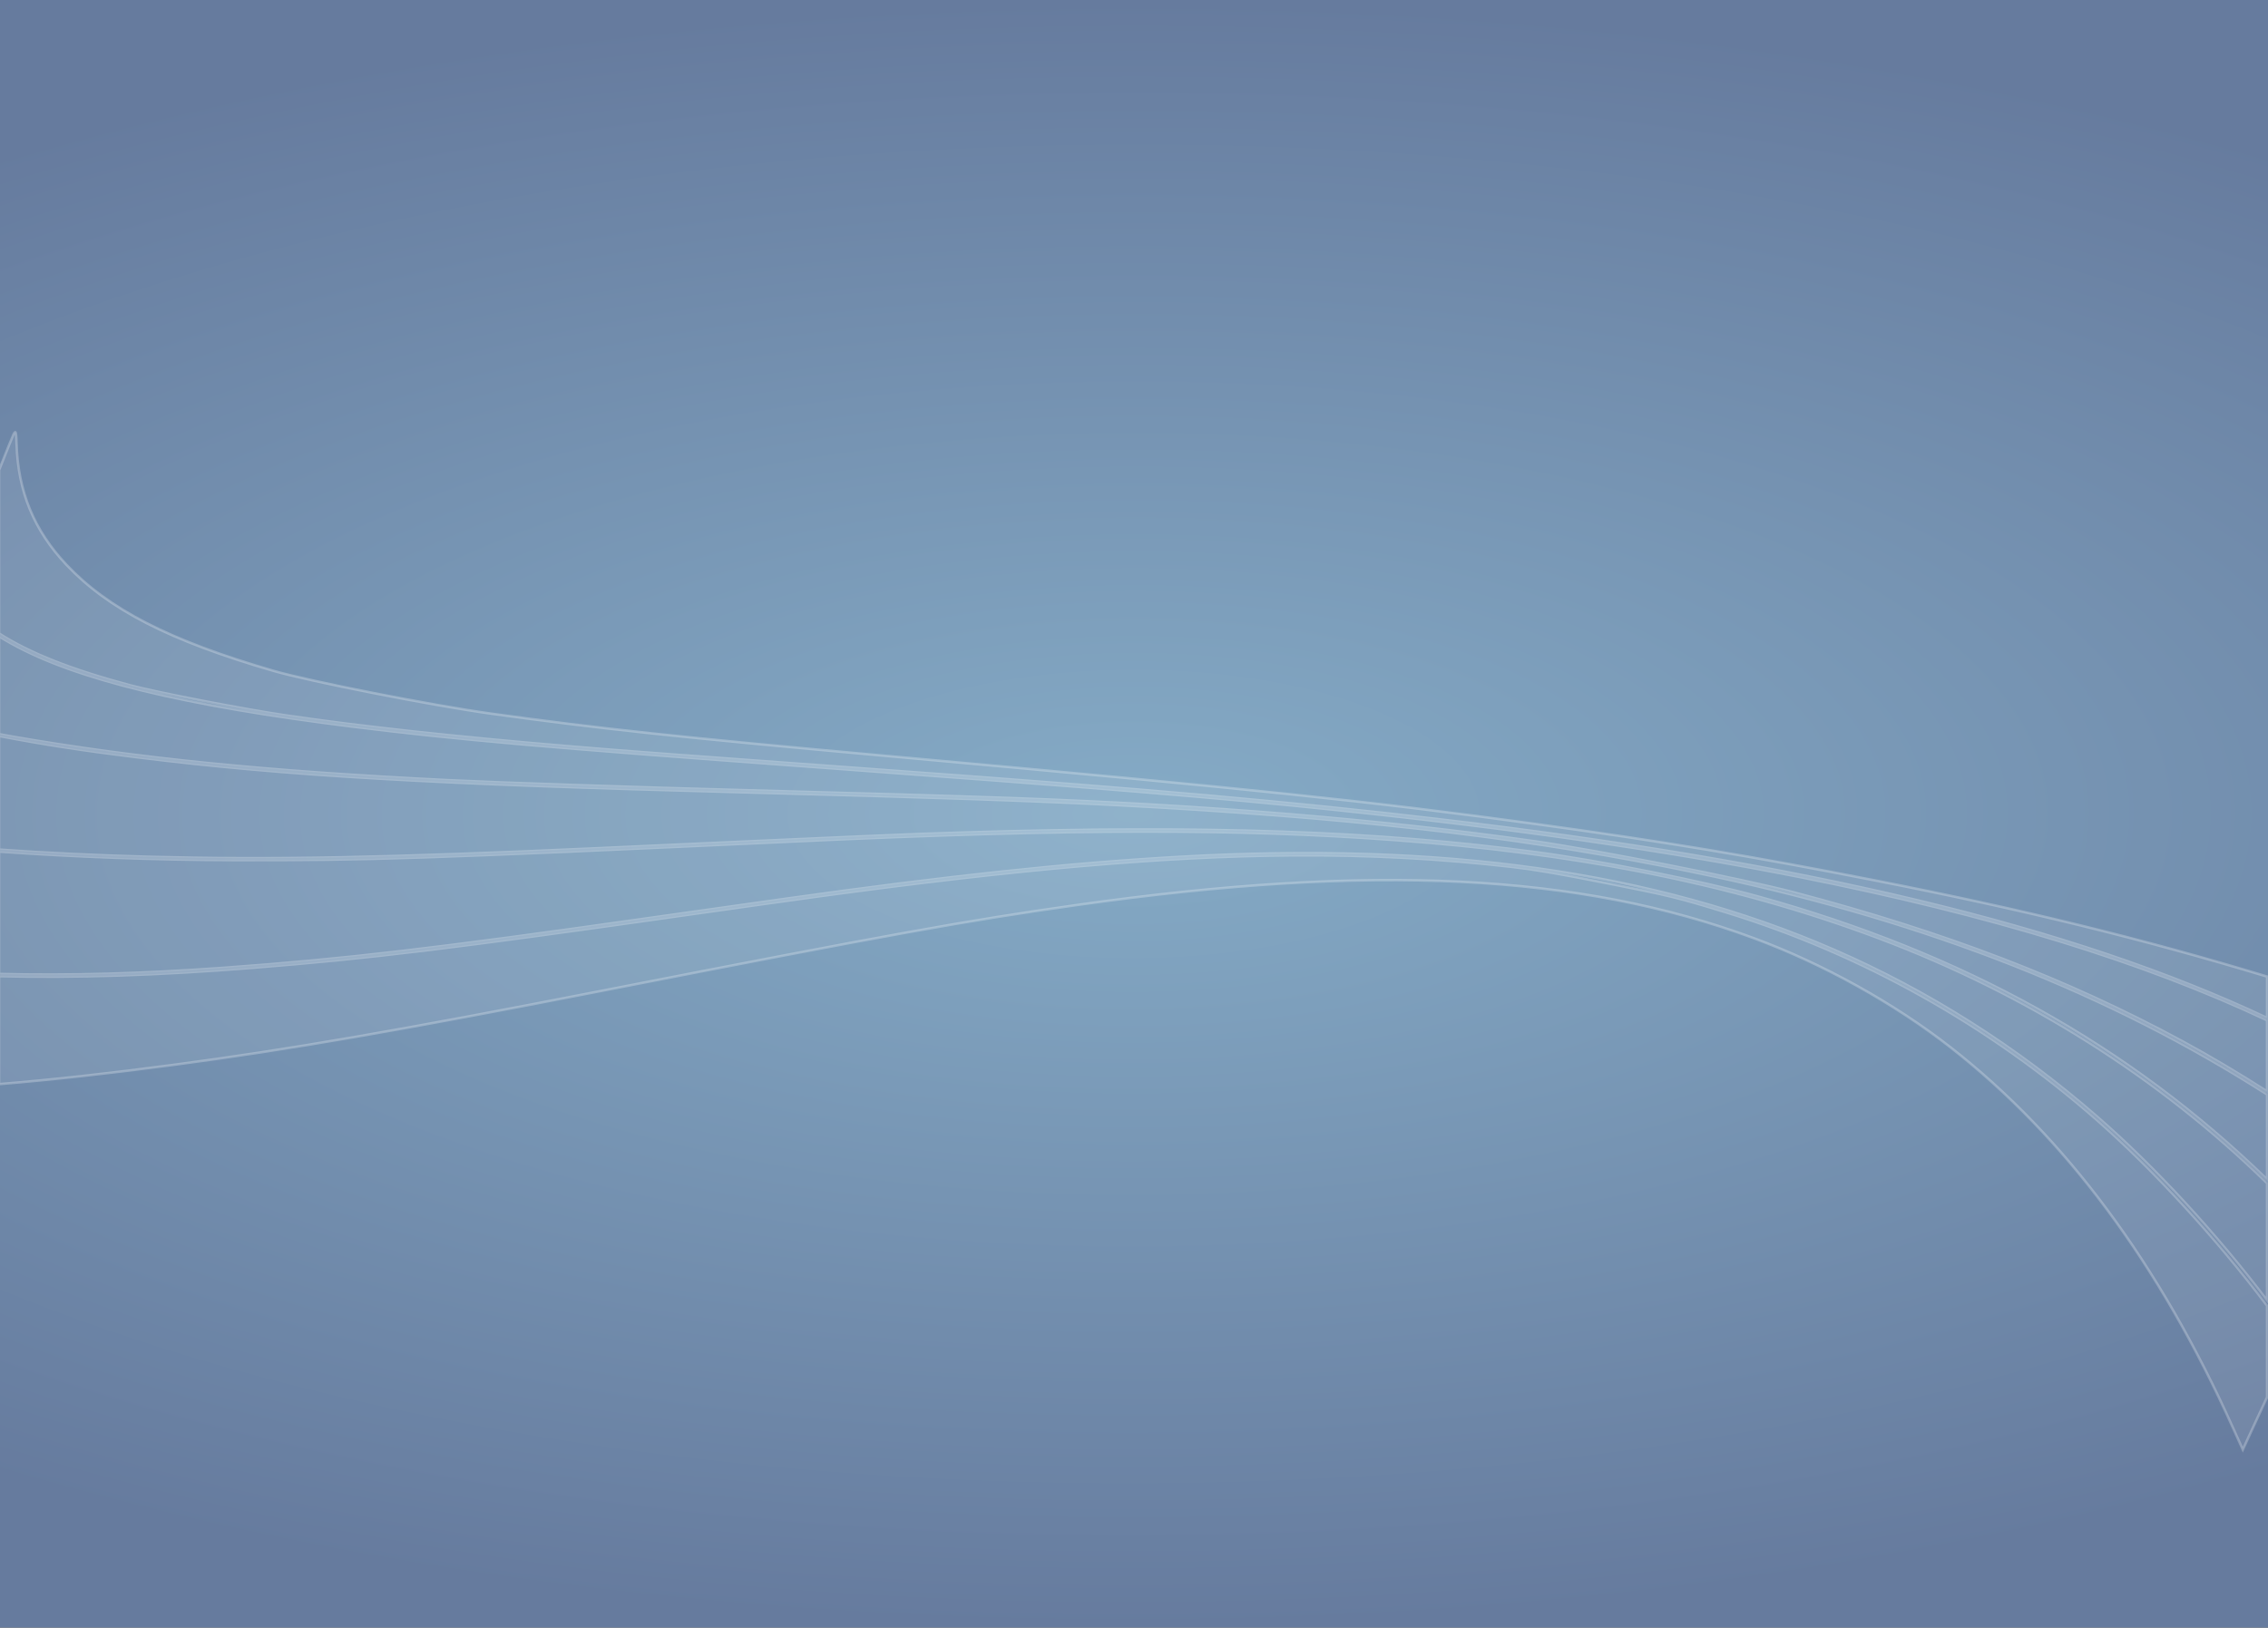
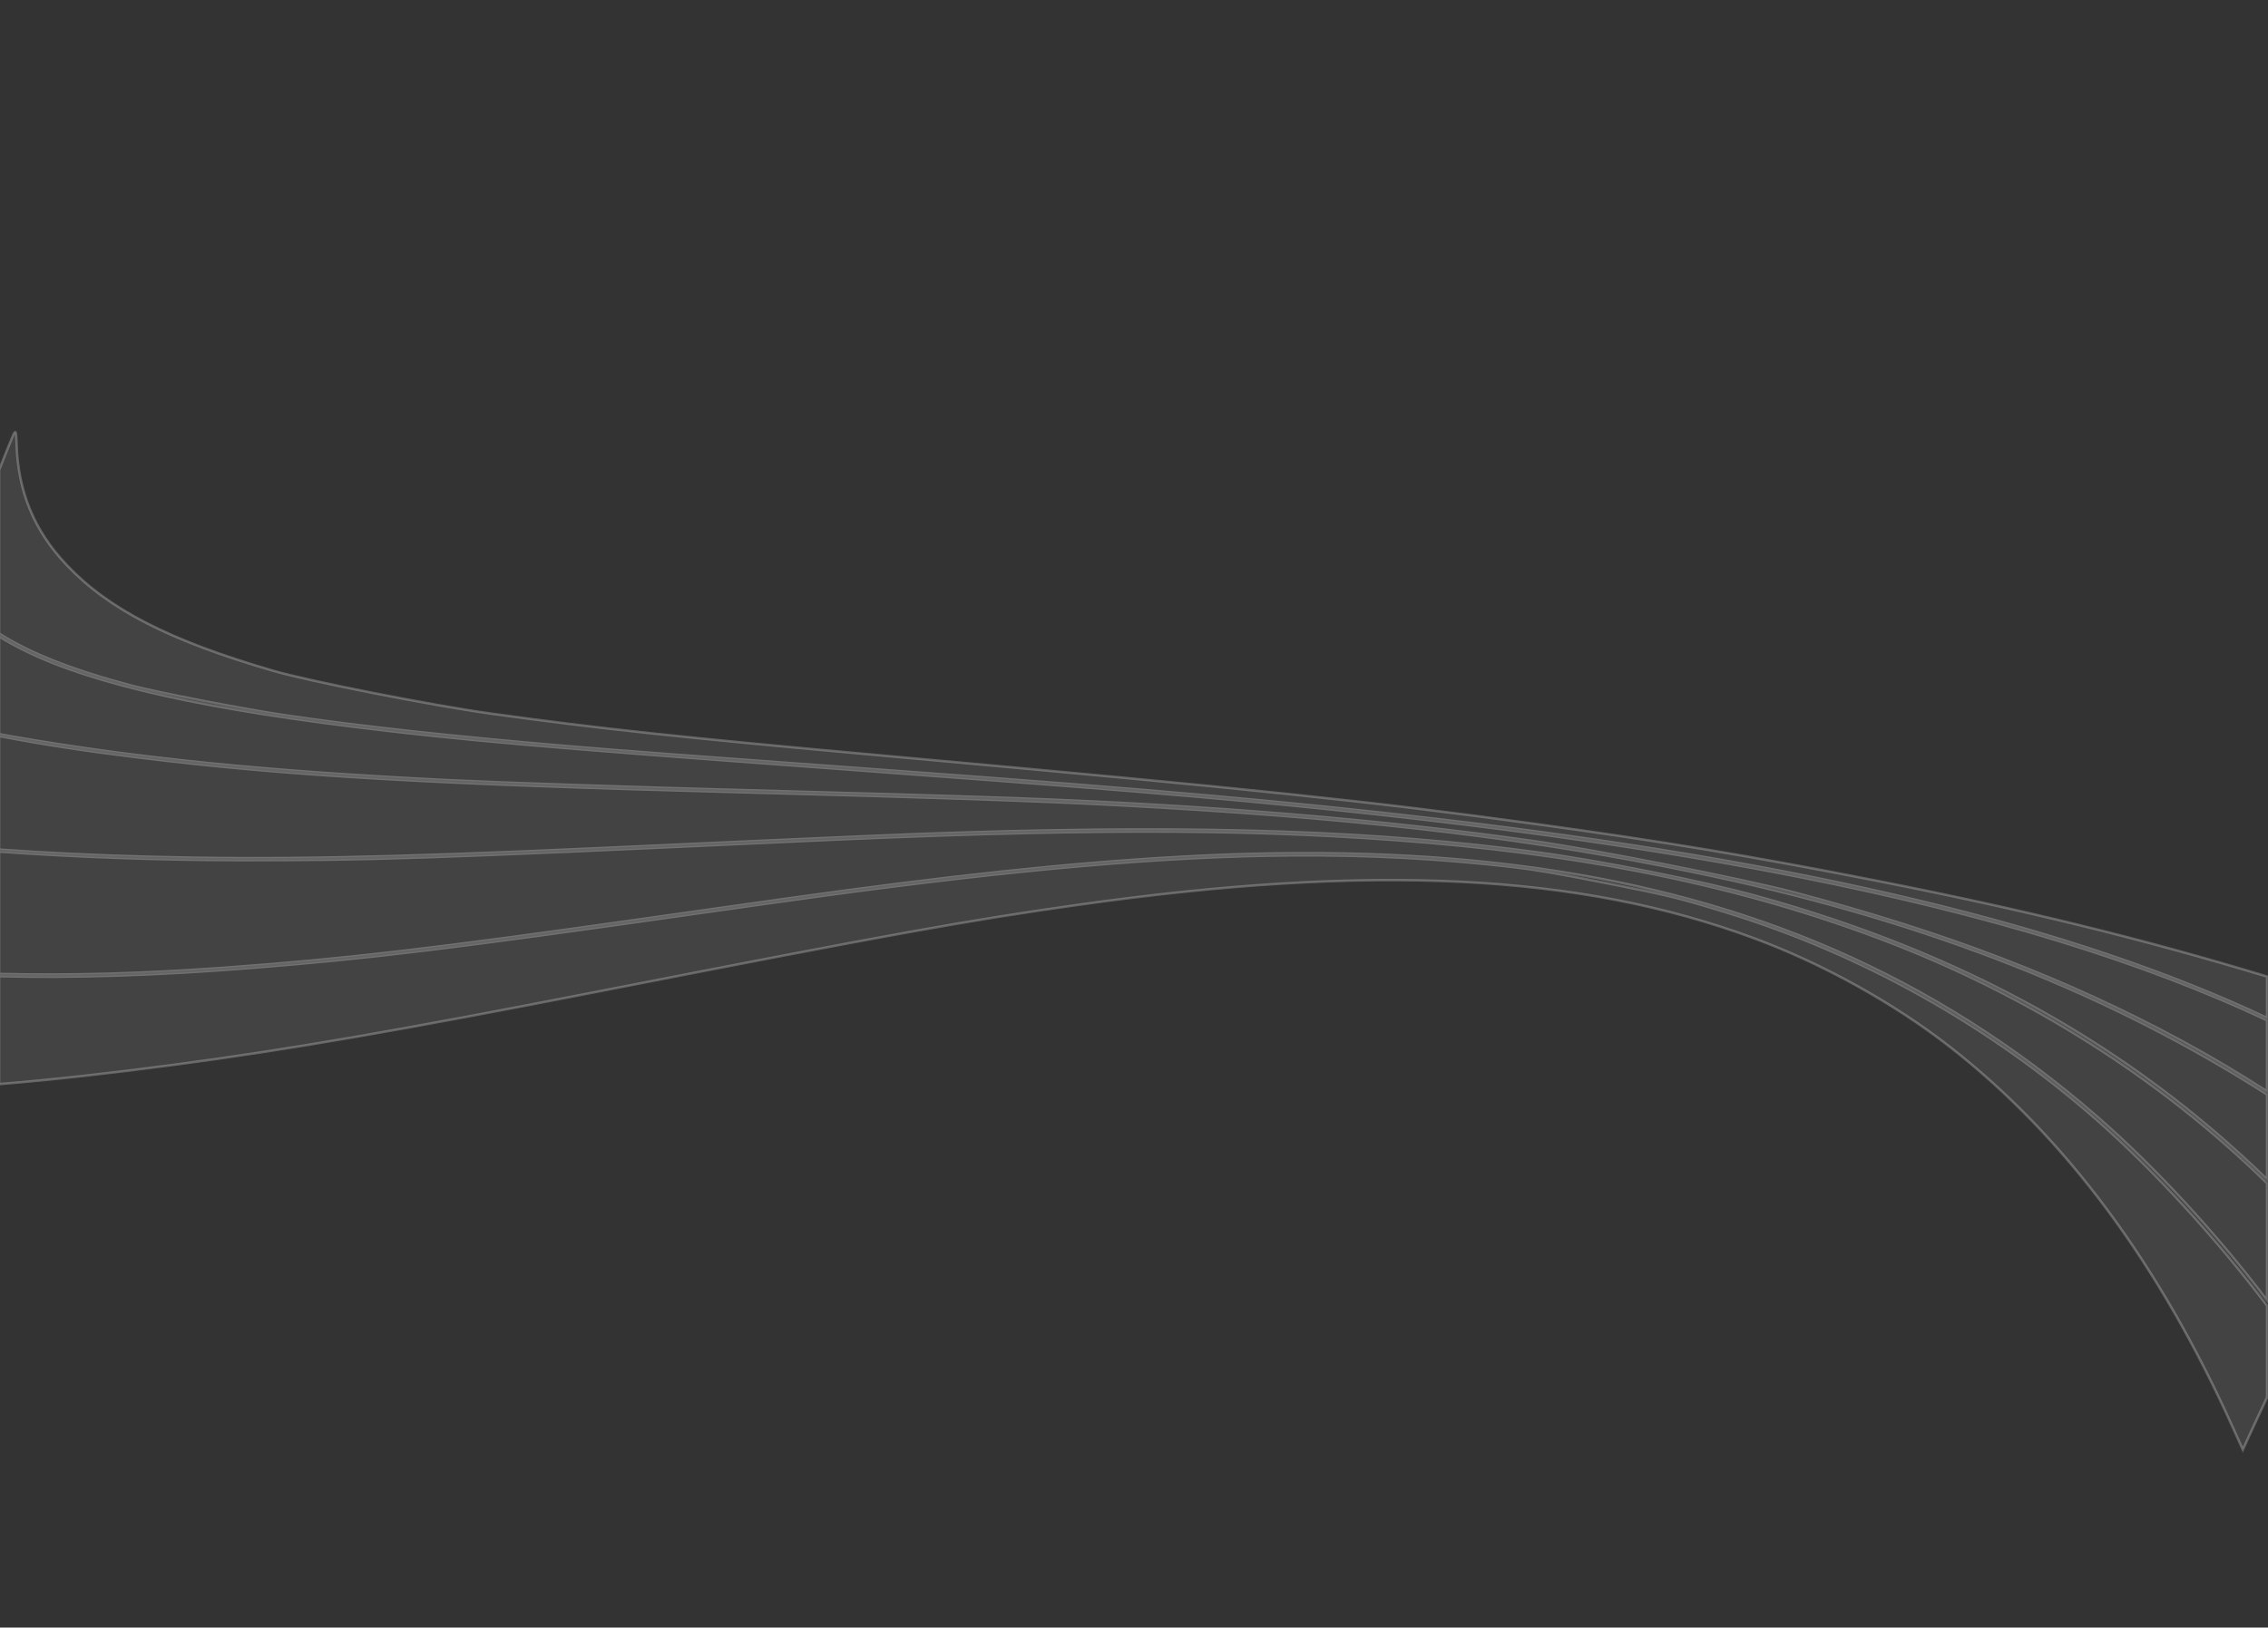
<svg xmlns="http://www.w3.org/2000/svg" version="1.1" viewBox="0 0 919.49 660.03">
  <rect x="0" y="0" width="919.49" height="660.03" fill="#333333" stroke="none" />
  <defs>
    <radialGradient id="a" cx="1297.3" cy="494.38" r="267.8" gradientTransform="matrix(2.954 -.005 .003 1.232 -3404.9 72.005)" gradientUnits="userSpaceOnUse">
      <stop stop-color="#85abc6" offset="0" />
      <stop stop-color="#667b9e" offset="1" />
    </radialGradient>
  </defs>
  <g transform="translate(30.78 -344.53)" fill-rule="evenodd">
-     <rect x="-30.78" y="344.53" width="919.49" height="660.03" rx="0" ry="4.264" fill="url(#a)" />
    <path d="m-24.685 519.77c-0.153 0.071-0.346 0.362-0.594 0.844-0.347 0.662-2.783 6.742-5.875 14.531v66.281c12.547 8.021 29.472 14.704 53.375 21.063 10.849 2.886 45.913 9.658 62.938 12.156 30.938 4.54 68.137 8.594 116 12.625 21.621 1.821 47.463 3.753 131.53 9.875 104.01 7.575 159.74 12.54 219.38 19.531 149.27 17.501 257.22 43.389 336.28 80.656v-16.781c-50.461-15.307-99.47-27.3-158.5-38.906-50.622-9.953-85.88-15.815-138.41-23.031-66.325-9.112-113.15-14.018-263.03-27.563-83.503-7.546-116.57-11.097-160.25-17.156-23.63-3.277-73.422-13.069-88.125-17.344-42.07-12.231-66.878-24.95-83.906-43.031-13.144-13.956-19.614-29.704-20.188-49.062-0.092-3.109-0.213-4.496-0.5-4.688-0.043-0.029-0.074-0.024-0.125 0zm-6.469 82.812v39.656c2.23 0.434 4.16 0.774 5.281 0.969 51.073 8.848 103.3 14.089 176.62 17.688 21.217 1.041 78.079 2.968 121.53 4.094 32.341 0.838 86.644 2.433 108.34 3.219 78.239 2.832 149.36 8.729 210.53 17.438 25.176 3.584 84.895 15.352 105.56 20.812 61.474 16.243 110.42 35.008 157.16 60.25 11.158 6.026 23.008 13.085 34.469 20.406v-28.844c-50.189-23.673-112.08-42.744-189.5-58.094-54.433-10.792-116.56-19.746-187.66-27.156-50.024-5.214-92.705-8.718-215.69-17.719-105.2-7.699-140.8-10.837-182.94-16.062-68.845-8.537-112.42-19.123-138.75-33.75-1.806-1.003-3.436-1.962-4.969-2.906zm0 40.406v46.062c18.935 1.372 39.296 2.341 60.469 2.906 50.08 1.336 96.904 0.431 183.84-3.531 108.24-4.933 123.75-5.593 147.12-6.312 97.655-3.005 167.93-0.554 231.94 8.031 25.958 3.481 67.352 11.738 89.75 17.938 83.234 23.04 150.16 60.188 206.38 114.72v-34.437c-63.441-40.665-136.9-69.645-223.88-88.344-6.667-1.433-13.304-2.808-19.969-4.125-64.434-12.706-130.08-19.981-221.62-24.844-32.195-1.71-77.754-3.263-153.41-5.25-125.62-3.3-183.79-6.675-243.97-14.094-22.079-2.722-37.78-5.112-56.656-8.719zm462.31 38.75c-38.473 0.08-82.781 1.384-138.78 3.969-153.14 7.069-172.65 7.718-228.22 7.625-31.668-0.053-65.336-1.321-95.312-3.469v49.625c28.24 0.715 58.273-0.116 91.156-2.5 49.22-3.568 85.344-7.803 172.22-20.156 20.234-2.877 45.619-6.45 56.438-7.969 65.13-9.141 113.8-14.326 158.38-16.844 107.35-6.064 192.65 5.972 265.22 37.438 38.701 16.78 74.606 39.535 107.31 68 23.214 20.203 48.457 47.57 68.781 74.438v-47.531c-43.526-42.672-97.272-76.672-157.09-99.219-30.387-11.452-62.373-20.447-97.125-27.188-30.664-5.947-63.466-10.134-99.188-12.75-32.665-2.393-65.308-3.549-103.78-3.469zm62.25 9.656c-52.328 0.344-112.19 5.693-191.28 16.5-10.512 1.436-33.822 4.718-51.781 7.281-98.927 14.12-130.98 18.016-179.34 21.875-37.379 2.983-71.149 4.097-102.16 3.344v43.781c21.647-1.78 44.449-4.324 70.969-7.844 46.513-6.173 91.206-13.912 173.41-30 116.74-22.848 147.93-28.484 192.72-34.812 119.36-16.867 203.72-12.713 274.5 13.531 27.968 10.37 56.866 26.438 79.625 44.25 46.532 36.418 84.517 87.64 114.47 154.31l3.969 8.781 4.062-8.844c1.271-2.763 3.65-7.864 5.781-12.437v-37.063c-20.304-27.005-45.953-55.048-68.969-75.281-43.729-38.442-95.431-67.398-150.34-84.25-19.504-5.985-22.835-6.818-48.625-11.906-20.375-4.019-28.903-5.467-38.438-6.563-28.492-3.274-57.166-4.863-88.562-4.656z" fill="#fff" fill-opacity=".215" opacity=".374" stroke="#fff" stroke-opacity=".667" />
  </g>
</svg>